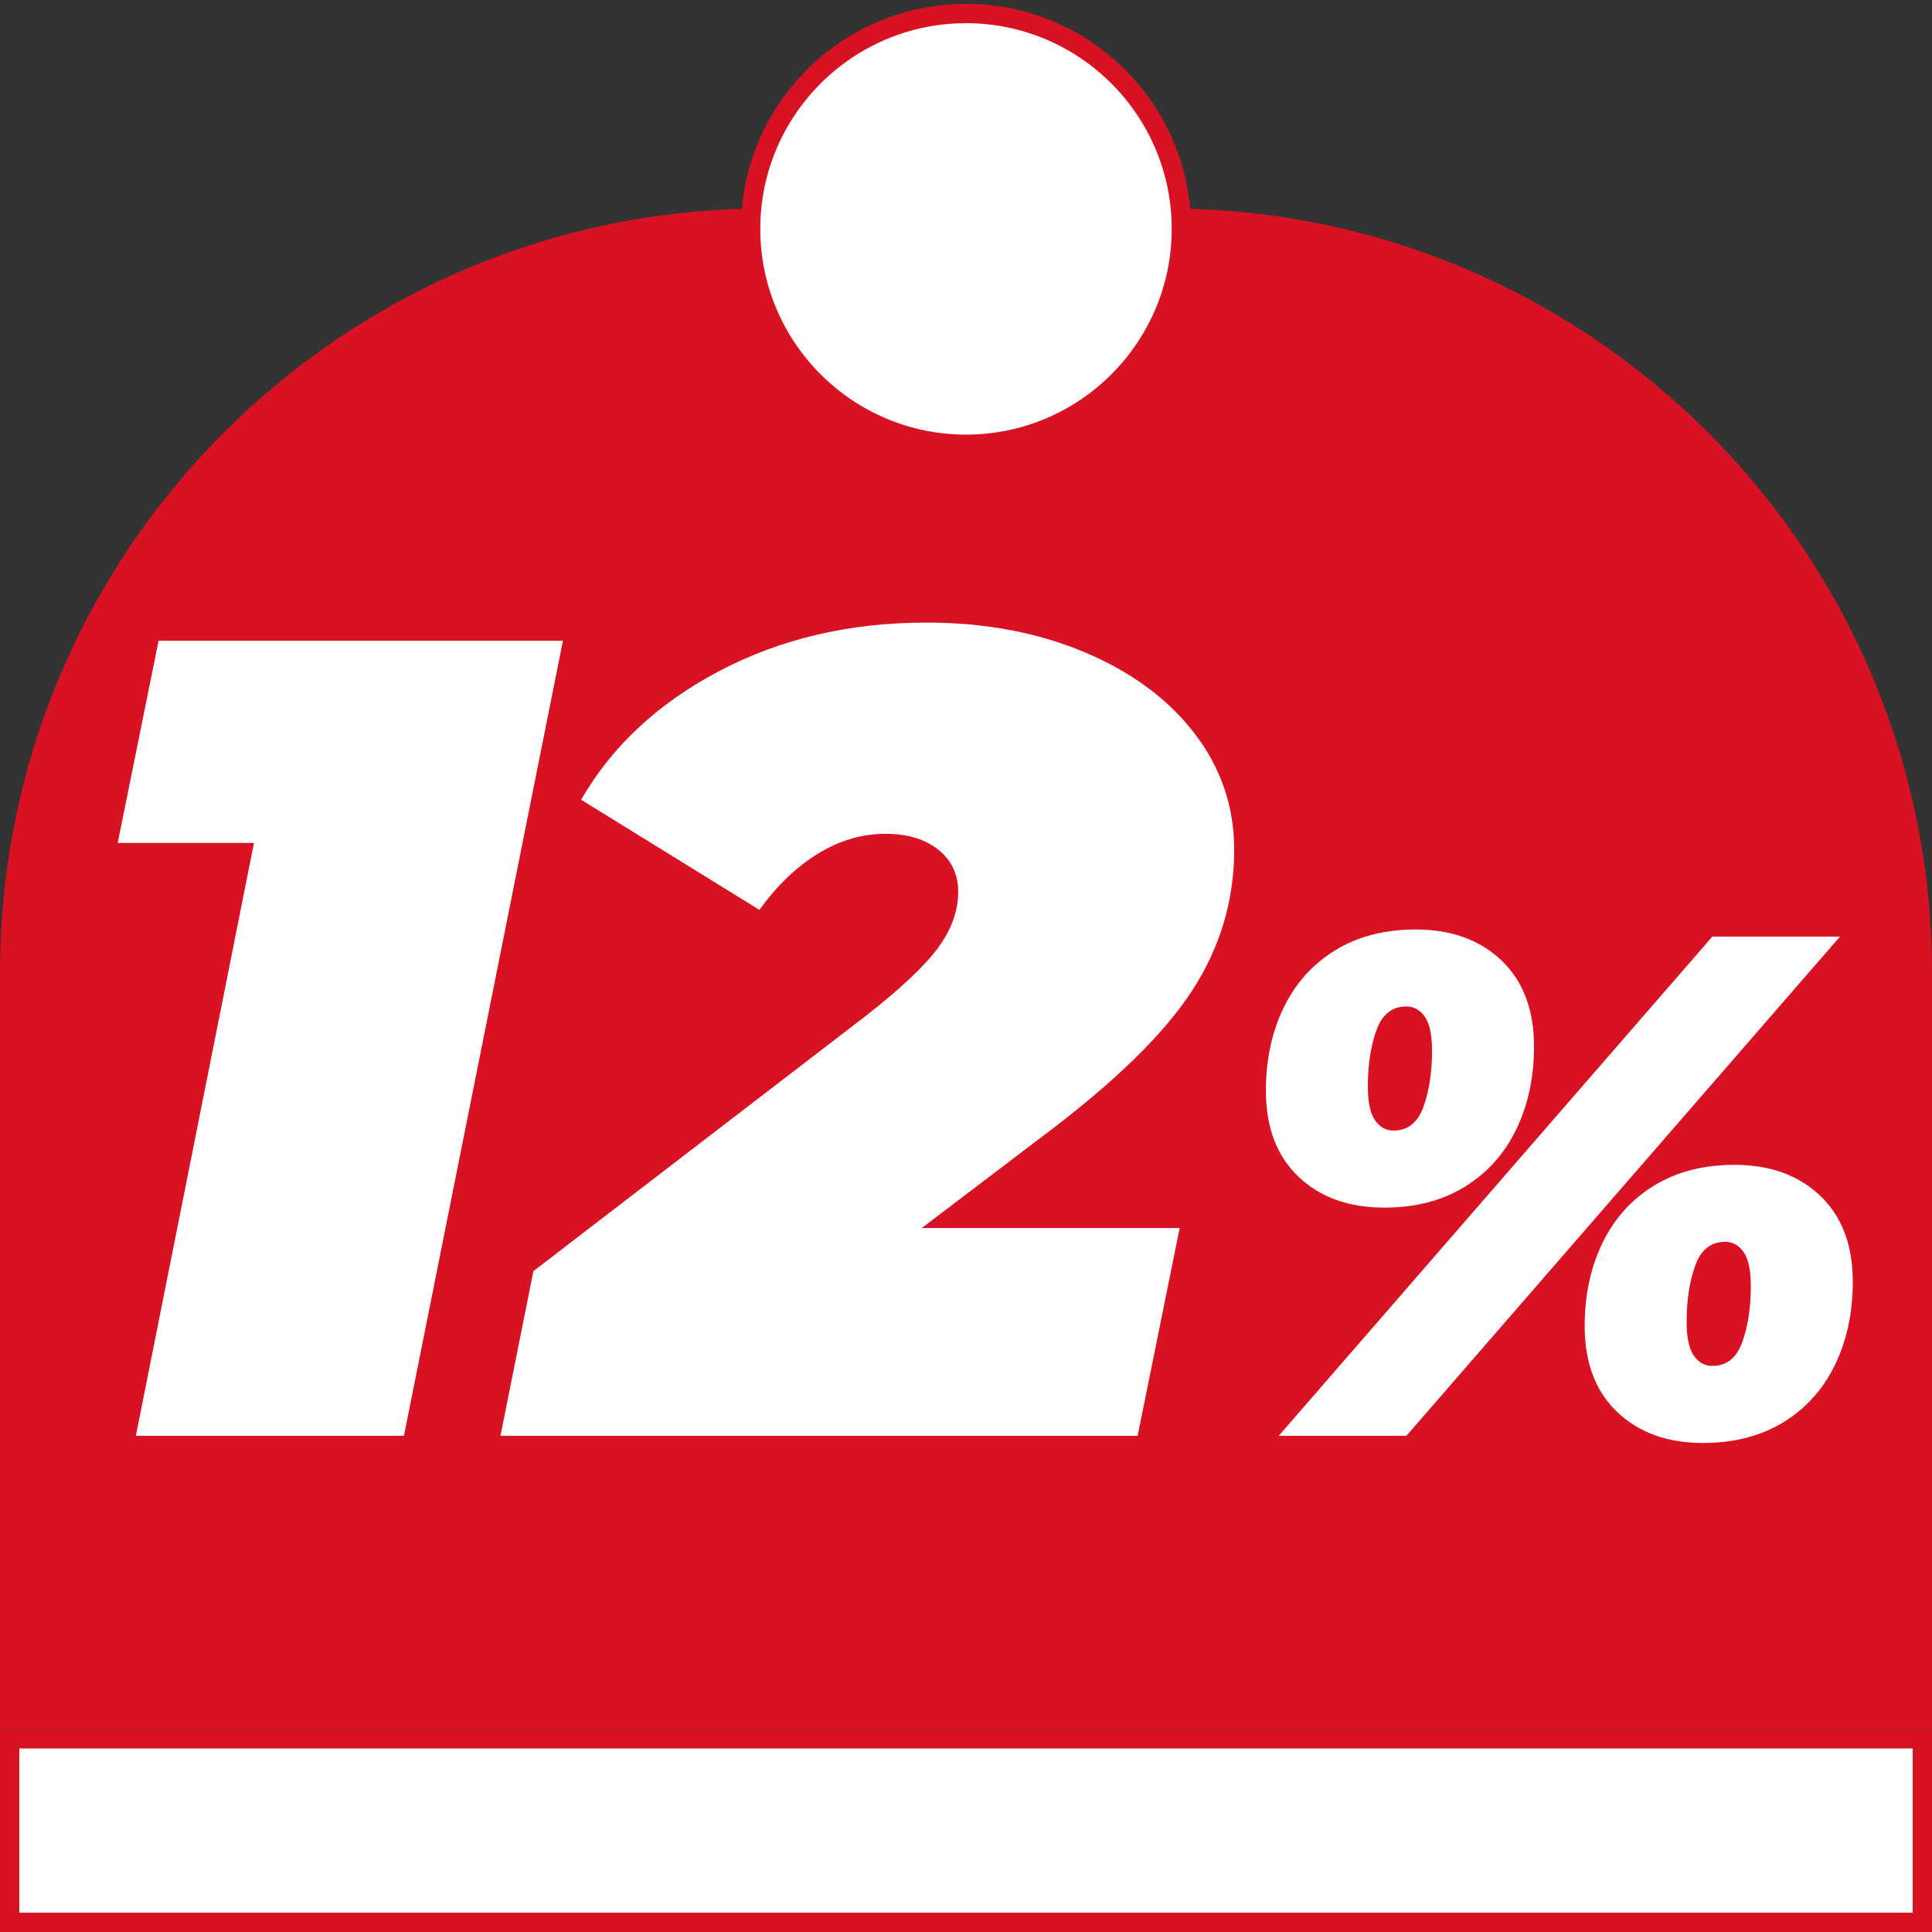
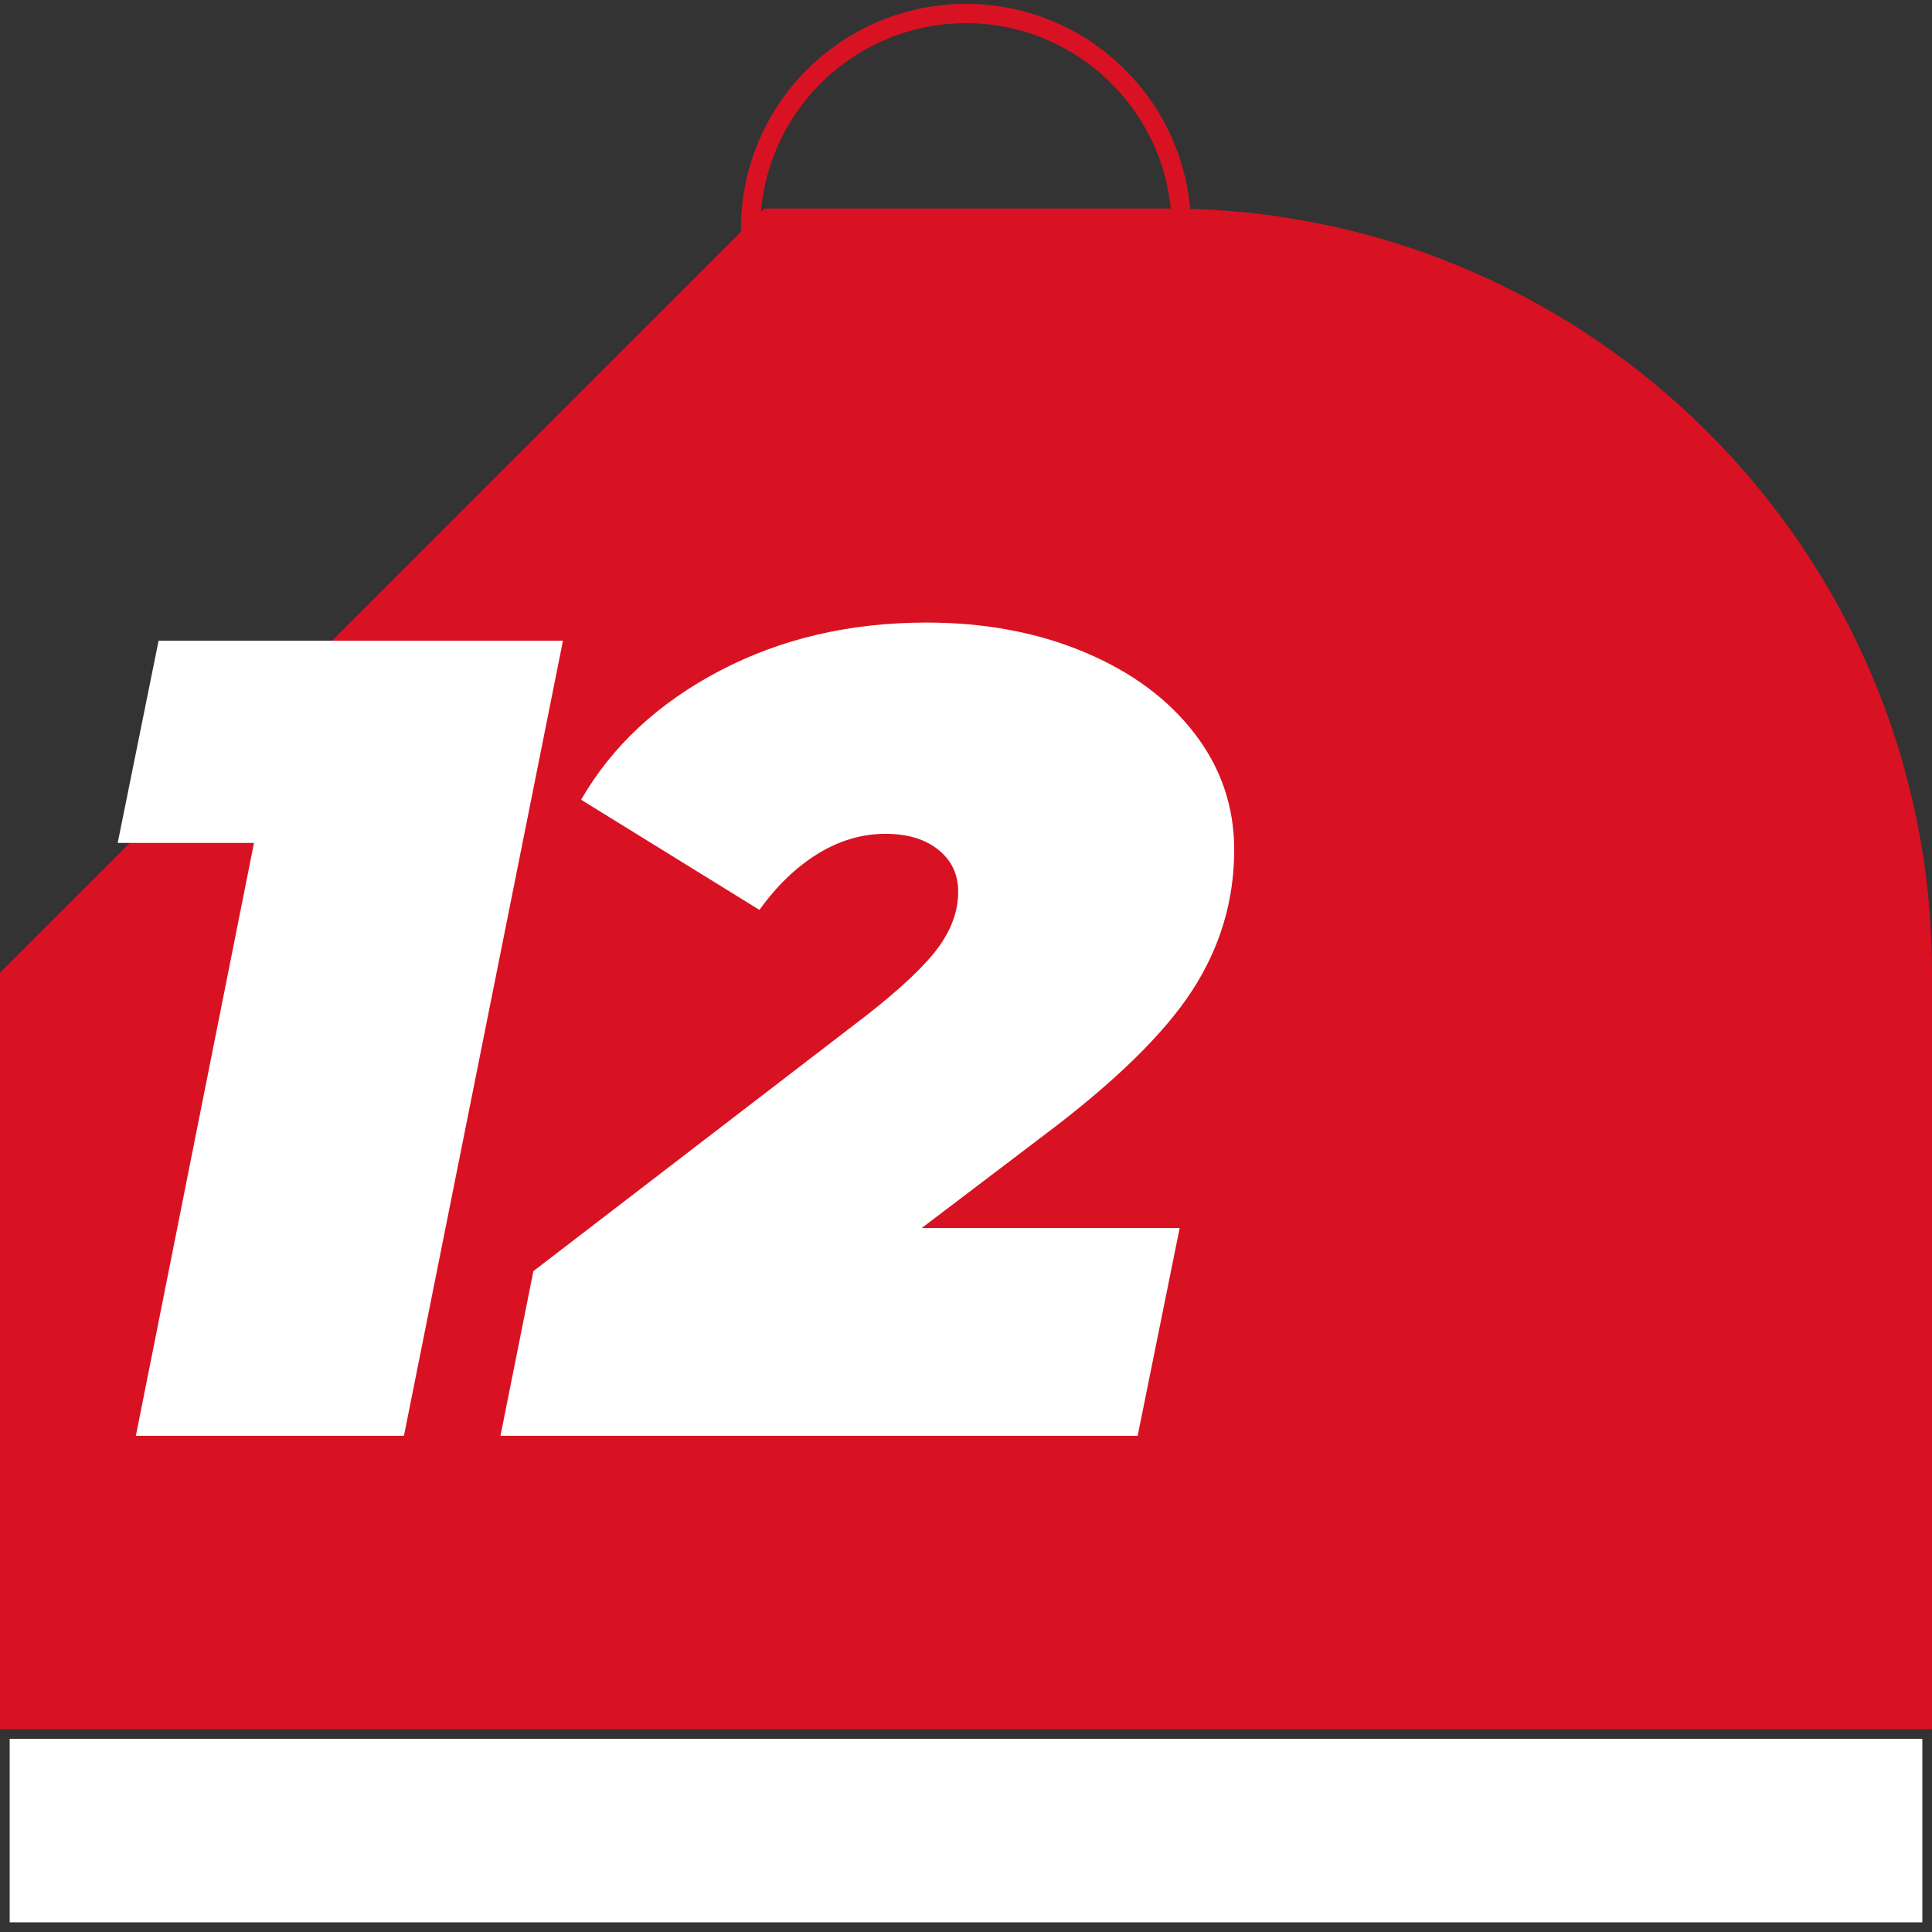
<svg xmlns="http://www.w3.org/2000/svg" id="Capa_1" version="1.1" viewBox="0 0 500 500">
  <rect x="0" y="0" width="500" height="500" fill="#333333" stroke="none" />
  <defs>
    <style>
      .st0 {
        fill: #fff;
      }

      .st1 {
        fill: #d81222;
      }
    </style>
  </defs>
-   <path class="st1" d="M197.78,53.97h104.44c109.16,0,197.78,88.62,197.78,197.78v195.75H0v-195.75C0,142.6,88.62,53.97,197.78,53.97Z" />
+   <path class="st1" d="M197.78,53.97h104.44c109.16,0,197.78,88.62,197.78,197.78v195.75H0v-195.75Z" />
  <g>
    <path class="st0" d="M145.69,165.83l-41.15,205.76H35.16l30.57-153.44H30.46l10.58-52.32h104.64Z" />
    <path class="st0" d="M238.57,317.8h66.73l-10.88,53.79h-164.9l8.52-42.62,86.13-66.14c9.01-7.05,15.23-12.93,18.67-17.64,3.43-4.7,5.14-9.5,5.14-14.4,0-4.51-1.72-8.13-5.14-10.88-3.43-2.74-7.99-4.12-13.67-4.12-6.08,0-11.9,1.72-17.49,5.14-5.58,3.43-10.63,8.28-15.14,14.55l-46.15-28.51c8.03-13.91,19.99-25.03,35.86-33.36,15.87-8.33,33.7-12.49,53.5-12.49,15.09,0,28.71,2.55,40.86,7.64,12.15,5.1,21.65,12.1,28.51,21.02,6.86,8.92,10.29,18.96,10.29,30.13,0,13.13-3.63,25.28-10.88,36.45-7.25,11.17-19.99,23.62-38.21,37.33l-31.75,24.1Z" />
-     <path class="st0" d="M336.01,304.5c-5.6-5.35-8.4-12.76-8.4-22.24,0-8,1.54-15.16,4.61-21.5,3.07-6.34,7.54-11.29,13.38-14.86,5.84-3.57,12.76-5.35,20.76-5.35,9.23,0,16.64,2.68,22.24,8.03,5.6,5.35,8.4,12.77,8.4,22.24,0,8-1.54,15.17-4.61,21.5-3.08,6.34-7.54,11.29-13.38,14.86-5.85,3.57-12.77,5.35-20.76,5.35-9.23,0-16.64-2.68-22.24-8.03ZM443.15,242.39h33.04l-112.22,129.2h-33.04l112.22-129.2ZM368.4,286.41c1.48-4.12,2.21-8.95,2.21-14.49,0-4.06-.62-6.98-1.85-8.77-1.23-1.78-2.83-2.68-4.8-2.68-3.69,0-6.28,2.06-7.75,6.18-1.48,4.12-2.21,8.95-2.21,14.49,0,4.06.61,6.99,1.85,8.77,1.23,1.79,2.83,2.68,4.8,2.68,3.69,0,6.28-2.06,7.75-6.18ZM418.51,365.41c-5.6-5.35-8.4-12.76-8.4-22.24,0-8,1.54-15.16,4.61-21.5,3.07-6.34,7.54-11.29,13.38-14.86,5.84-3.57,12.76-5.35,20.76-5.35,9.23,0,16.64,2.68,22.24,8.03,5.6,5.35,8.4,12.77,8.4,22.24,0,8-1.54,15.17-4.61,21.5-3.08,6.34-7.54,11.29-13.38,14.86-5.85,3.57-12.77,5.35-20.76,5.35-9.23,0-16.64-2.68-22.24-8.03ZM450.9,347.32c1.48-4.12,2.21-8.95,2.21-14.49,0-4.06-.62-6.98-1.85-8.77-1.23-1.78-2.83-2.68-4.8-2.68-3.69,0-6.28,2.06-7.75,6.18-1.48,4.12-2.21,8.95-2.21,14.49,0,4.06.61,6.98,1.85,8.77,1.23,1.79,2.83,2.68,4.8,2.68,3.69,0,6.28-2.06,7.75-6.18Z" />
  </g>
  <g>
    <rect class="st0" x="2.5" y="450" width="495" height="47.5" />
-     <path class="st1" d="M495,452.5v42.5H5v-42.5h490M500,447.5H0v52.5h500v-52.5h0Z" />
  </g>
  <g>
-     <path class="st0" d="M250,114.97c-30.73,0-55.74-25-55.74-55.74S219.27,3.5,250,3.5s55.74,25,55.74,55.74-25,55.74-55.74,55.74Z" />
    <path class="st1" d="M250,6c29.35,0,53.24,23.88,53.24,53.24s-23.88,53.24-53.24,53.24-53.24-23.88-53.24-53.24S220.65,6,250,6M250,1c-32.16,0-58.24,26.07-58.24,58.24s26.07,58.24,58.24,58.24,58.24-26.07,58.24-58.24S282.16,1,250,1h0Z" />
  </g>
</svg>